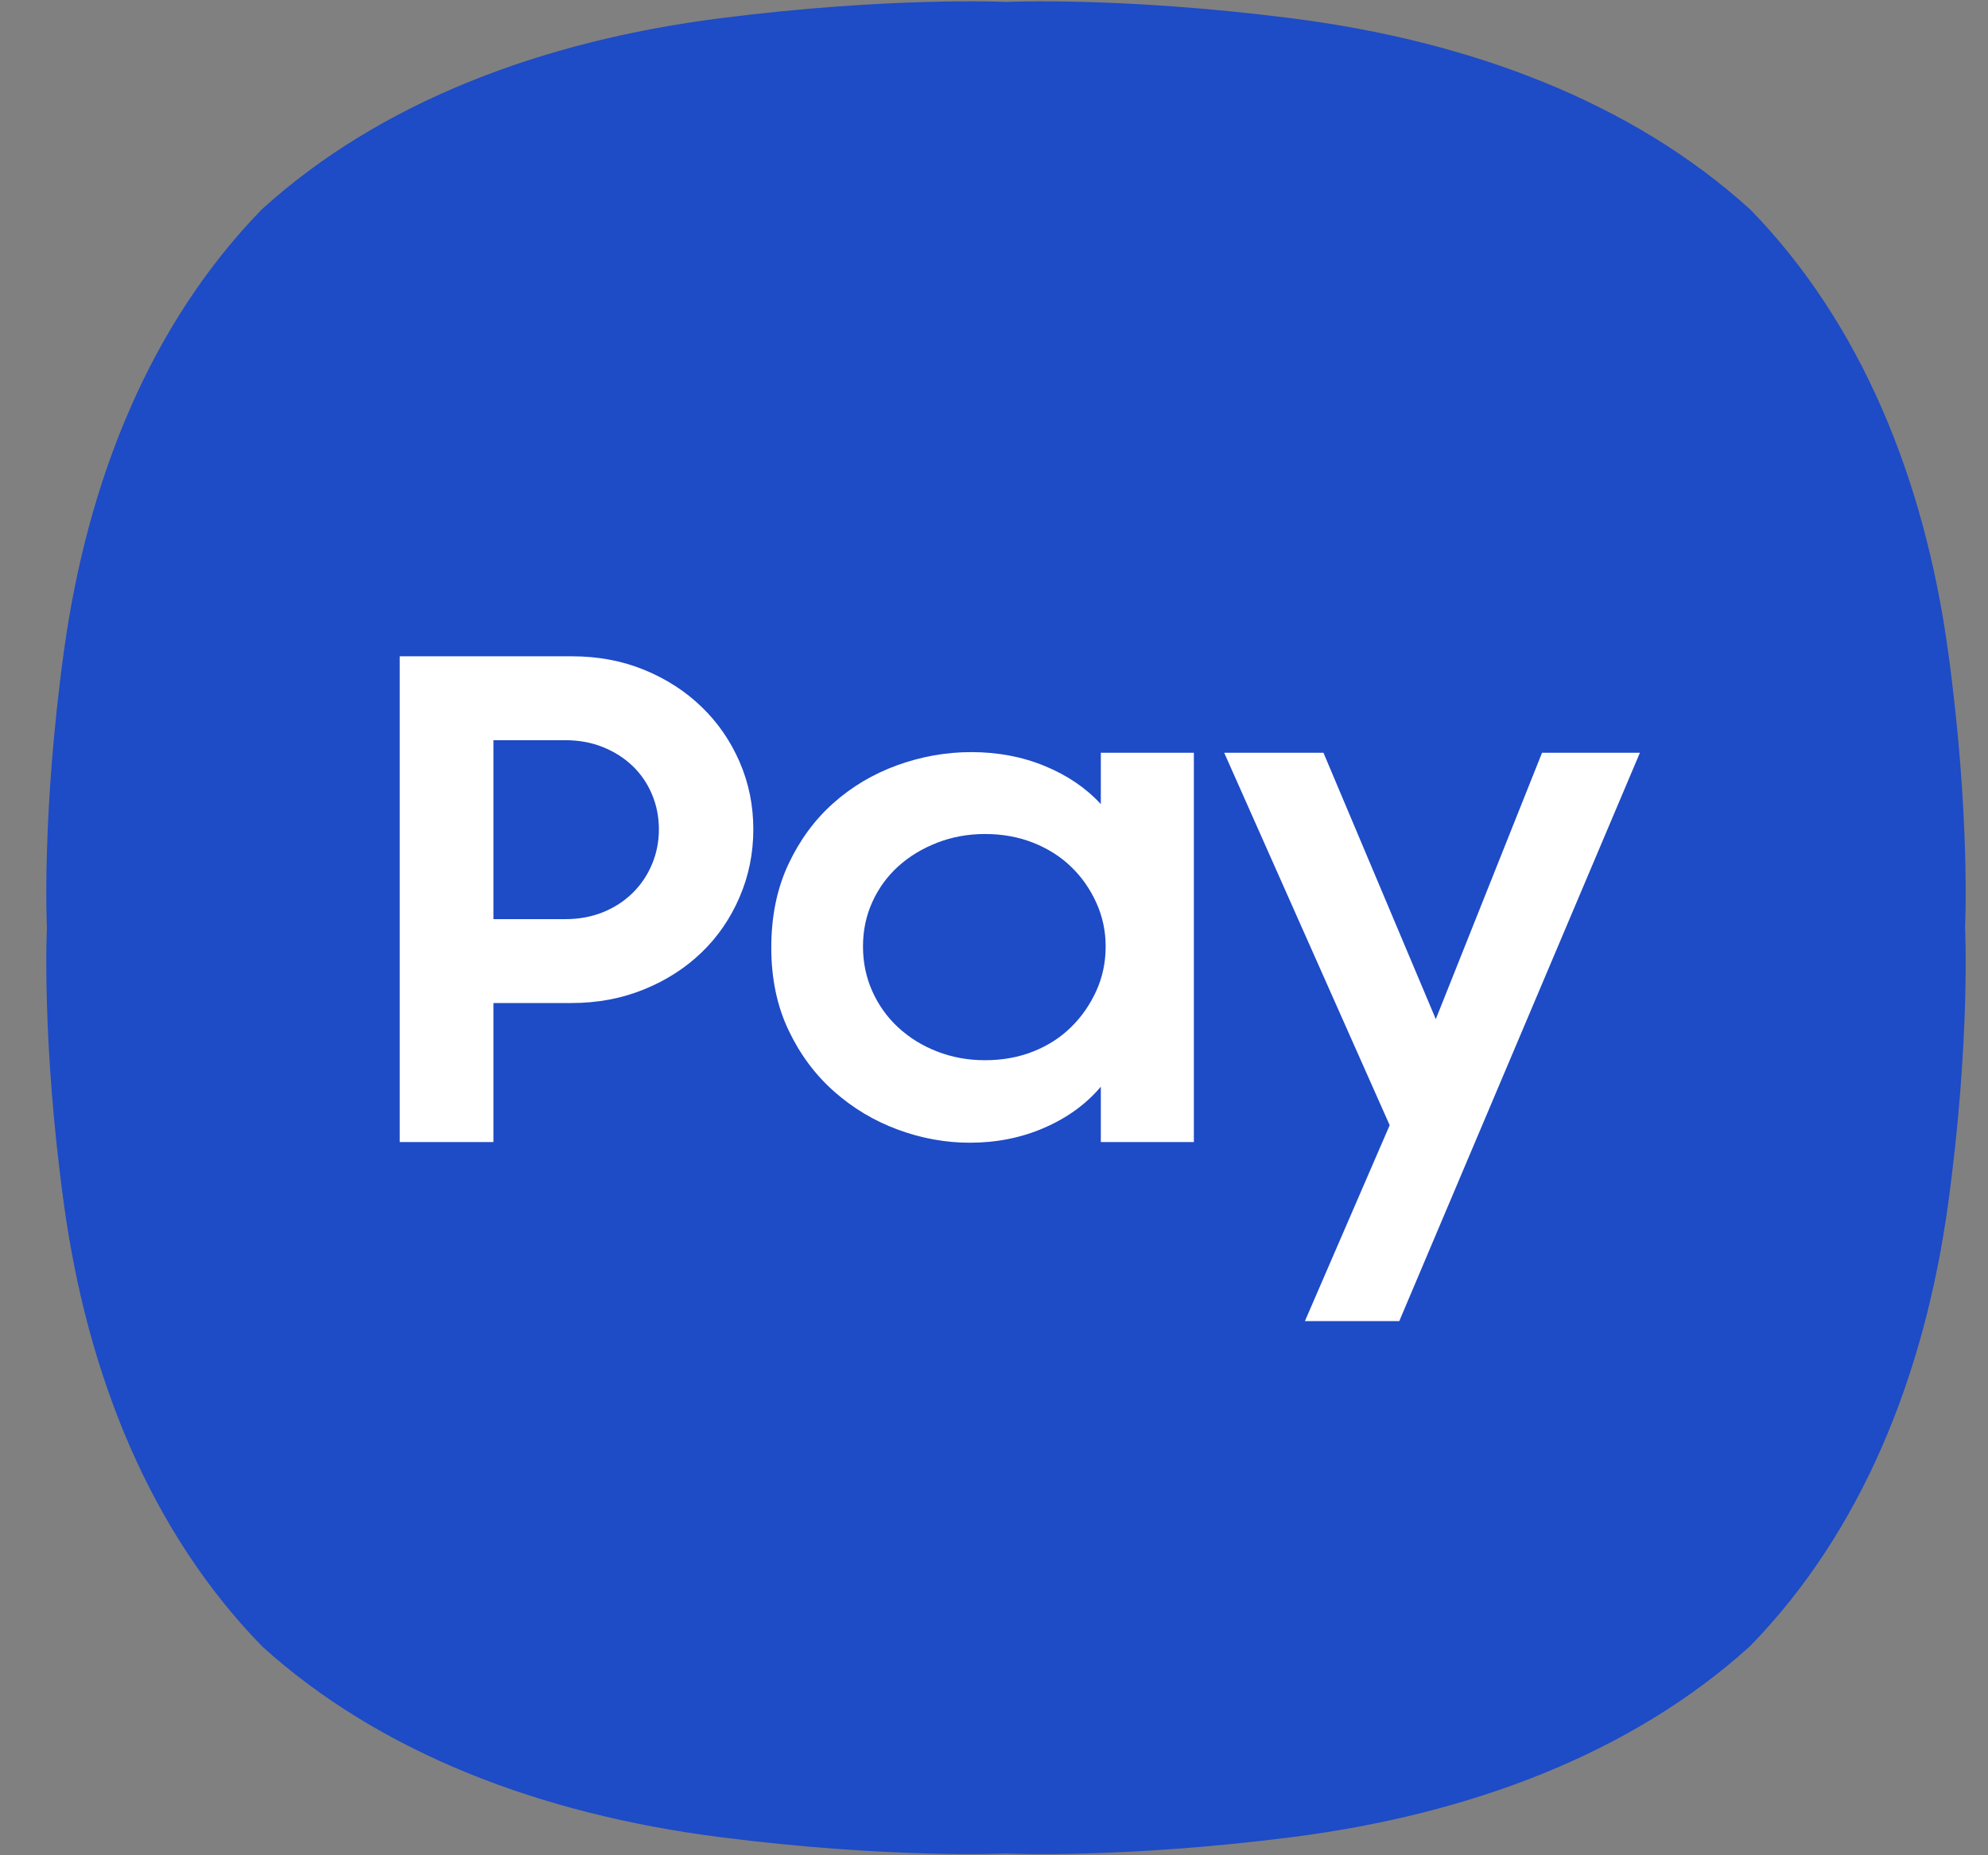
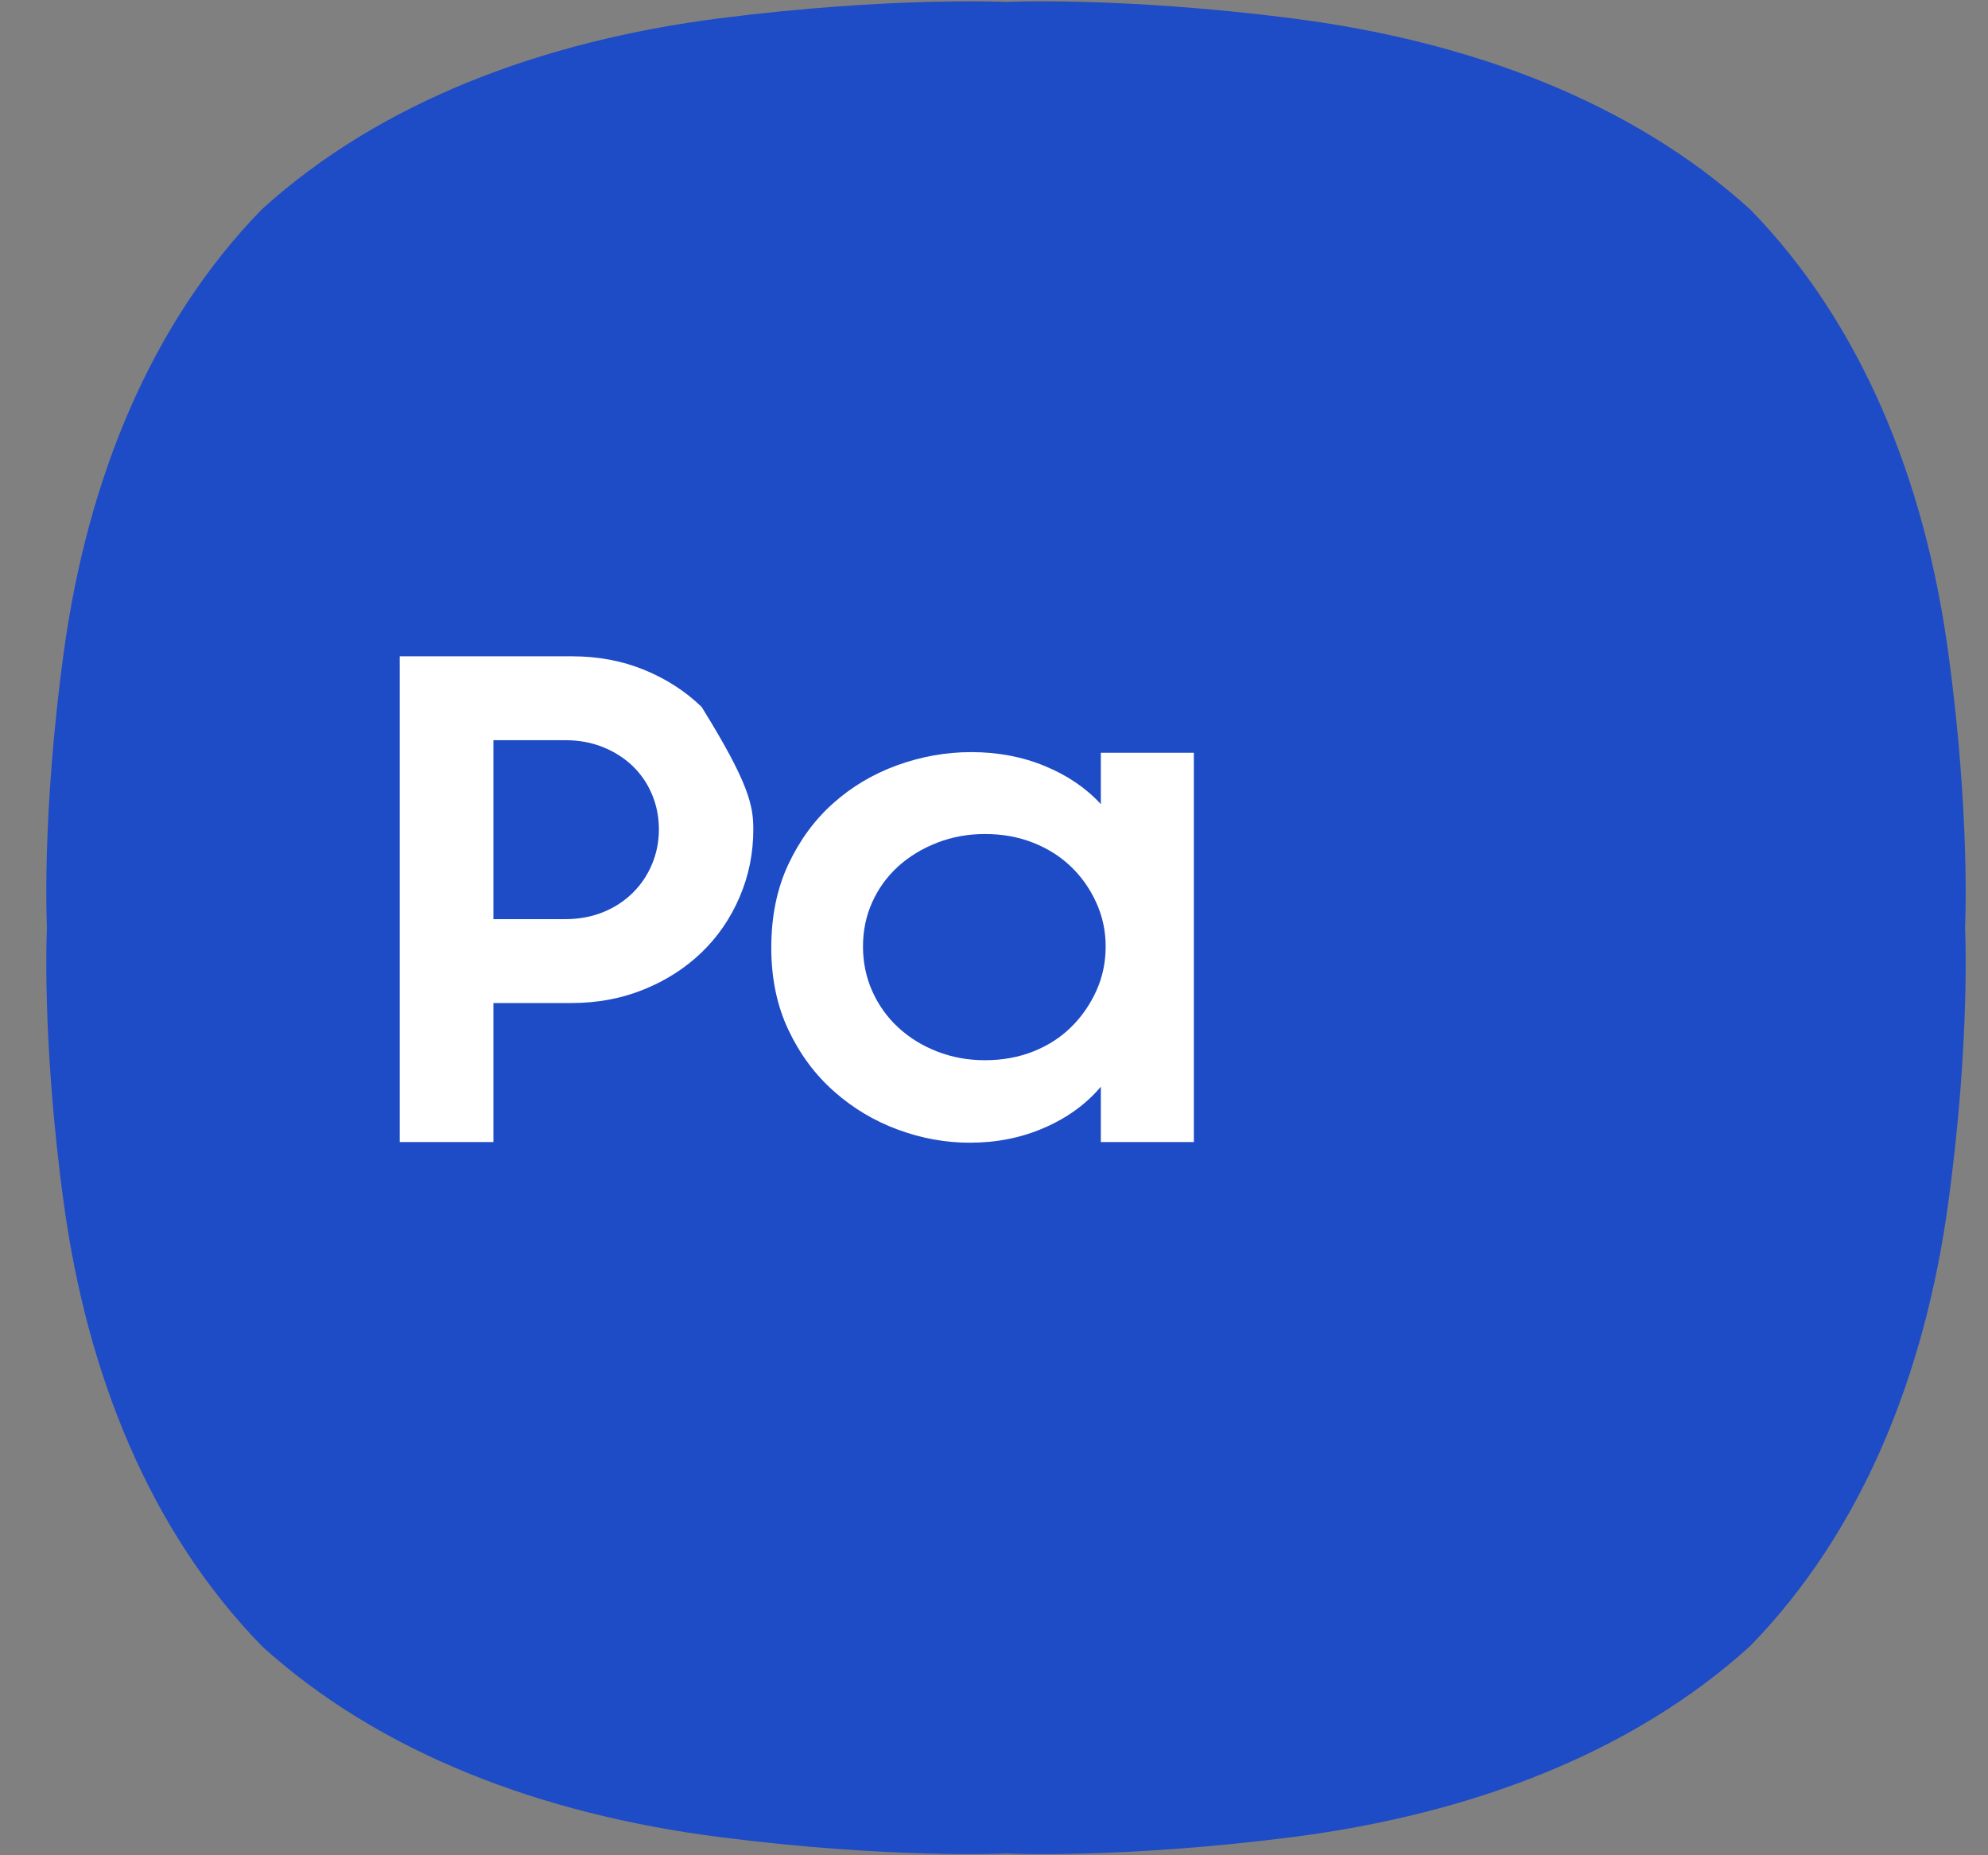
<svg xmlns="http://www.w3.org/2000/svg" width="30" height="28" viewBox="0 0 30 28" fill="none">
  <rect x="0" y="0" width="30" height="28" fill="#808080" stroke="none" />
  <g clip-path="url(#clip0_412_85488)">
    <path d="M29.398 9.833C29.042 7.236 28.09 4.883 26.411 3.16H26.41C24.625 1.539 22.188 0.62 19.499 0.277C16.93 -0.052 15.181 0.029 15.181 0.029C15.181 0.029 13.432 -0.052 10.863 0.276C8.173 0.62 5.737 1.539 3.951 3.16C2.273 4.883 1.32 7.236 0.964 9.833C0.624 12.312 0.708 14.001 0.708 14.001C0.708 14.001 0.624 15.69 0.964 18.17C1.32 20.766 2.273 23.119 3.951 24.842V24.843C5.737 26.463 8.173 27.382 10.863 27.726C13.432 28.055 15.181 27.973 15.181 27.973C15.181 27.973 16.93 28.055 19.499 27.726C22.188 27.382 24.625 26.463 26.41 24.843L26.411 24.842C28.09 23.119 29.042 20.766 29.398 18.17C29.738 15.69 29.654 14.001 29.654 14.001C29.654 14.001 29.738 12.312 29.398 9.833Z" fill="#1E4BC6" />
-     <path d="M6.032 9.905H8.632C9.028 9.905 9.392 9.974 9.725 10.111C10.058 10.248 10.345 10.434 10.588 10.669C10.831 10.903 11.022 11.179 11.16 11.497C11.299 11.815 11.368 12.155 11.368 12.516C11.368 12.878 11.299 13.219 11.16 13.541C11.022 13.862 10.831 14.14 10.588 14.374C10.345 14.608 10.056 14.795 9.719 14.932C9.383 15.069 9.017 15.138 8.622 15.138H7.446V17.236H6.032V9.905ZM7.446 11.171V13.872H8.528C8.736 13.872 8.927 13.837 9.1 13.767C9.273 13.697 9.423 13.599 9.548 13.475C9.673 13.352 9.77 13.208 9.839 13.043C9.908 12.879 9.943 12.704 9.943 12.516C9.943 12.329 9.908 12.153 9.839 11.989C9.77 11.825 9.673 11.683 9.548 11.562C9.423 11.442 9.273 11.346 9.1 11.276C8.927 11.206 8.736 11.171 8.528 11.171H7.446Z" fill="white" />
+     <path d="M6.032 9.905H8.632C9.028 9.905 9.392 9.974 9.725 10.111C10.058 10.248 10.345 10.434 10.588 10.669C11.299 11.815 11.368 12.155 11.368 12.516C11.368 12.878 11.299 13.219 11.16 13.541C11.022 13.862 10.831 14.14 10.588 14.374C10.345 14.608 10.056 14.795 9.719 14.932C9.383 15.069 9.017 15.138 8.622 15.138H7.446V17.236H6.032V9.905ZM7.446 11.171V13.872H8.528C8.736 13.872 8.927 13.837 9.1 13.767C9.273 13.697 9.423 13.599 9.548 13.475C9.673 13.352 9.77 13.208 9.839 13.043C9.908 12.879 9.943 12.704 9.943 12.516C9.943 12.329 9.908 12.153 9.839 11.989C9.77 11.825 9.673 11.683 9.548 11.562C9.423 11.442 9.273 11.346 9.1 11.276C8.927 11.206 8.736 11.171 8.528 11.171H7.446Z" fill="white" />
    <path d="M14.635 17.246C14.268 17.246 13.905 17.18 13.548 17.048C13.191 16.916 12.87 16.724 12.586 16.472C12.301 16.22 12.072 15.912 11.899 15.547C11.726 15.183 11.639 14.768 11.639 14.304C11.639 13.832 11.724 13.415 11.894 13.05C12.064 12.686 12.289 12.377 12.57 12.126C12.851 11.874 13.174 11.682 13.537 11.55C13.902 11.418 14.274 11.351 14.656 11.351C15.058 11.351 15.429 11.421 15.769 11.562C16.108 11.702 16.39 11.894 16.612 12.136V11.361H18.016V17.236H16.612V16.401C16.39 16.664 16.106 16.87 15.758 17.021C15.412 17.172 15.037 17.246 14.635 17.246ZM14.864 16.001C15.127 16.001 15.37 15.957 15.592 15.869C15.814 15.781 16.005 15.658 16.164 15.501C16.324 15.344 16.45 15.161 16.544 14.954C16.638 14.747 16.685 14.524 16.685 14.284C16.685 14.052 16.638 13.831 16.544 13.624C16.45 13.417 16.324 13.236 16.164 13.082C16.005 12.928 15.814 12.807 15.592 12.719C15.37 12.631 15.127 12.587 14.864 12.587C14.607 12.587 14.367 12.631 14.141 12.719C13.915 12.807 13.72 12.926 13.553 13.077C13.387 13.228 13.257 13.407 13.163 13.615C13.069 13.822 13.023 14.046 13.023 14.284C13.023 14.524 13.069 14.748 13.163 14.959C13.257 15.169 13.387 15.351 13.553 15.505C13.72 15.66 13.915 15.781 14.141 15.869C14.367 15.957 14.607 16.001 14.864 16.001Z" fill="white" />
-     <path d="M20.971 16.982L18.474 11.361H19.972L21.667 15.381L23.27 11.361H24.747L21.116 19.938H19.692L20.971 16.982Z" fill="white" />
  </g>
  <defs>
    <clipPath id="clip0_412_85488">
      <rect width="29" height="28" fill="white" transform="translate(0.672)" />
    </clipPath>
  </defs>
</svg>